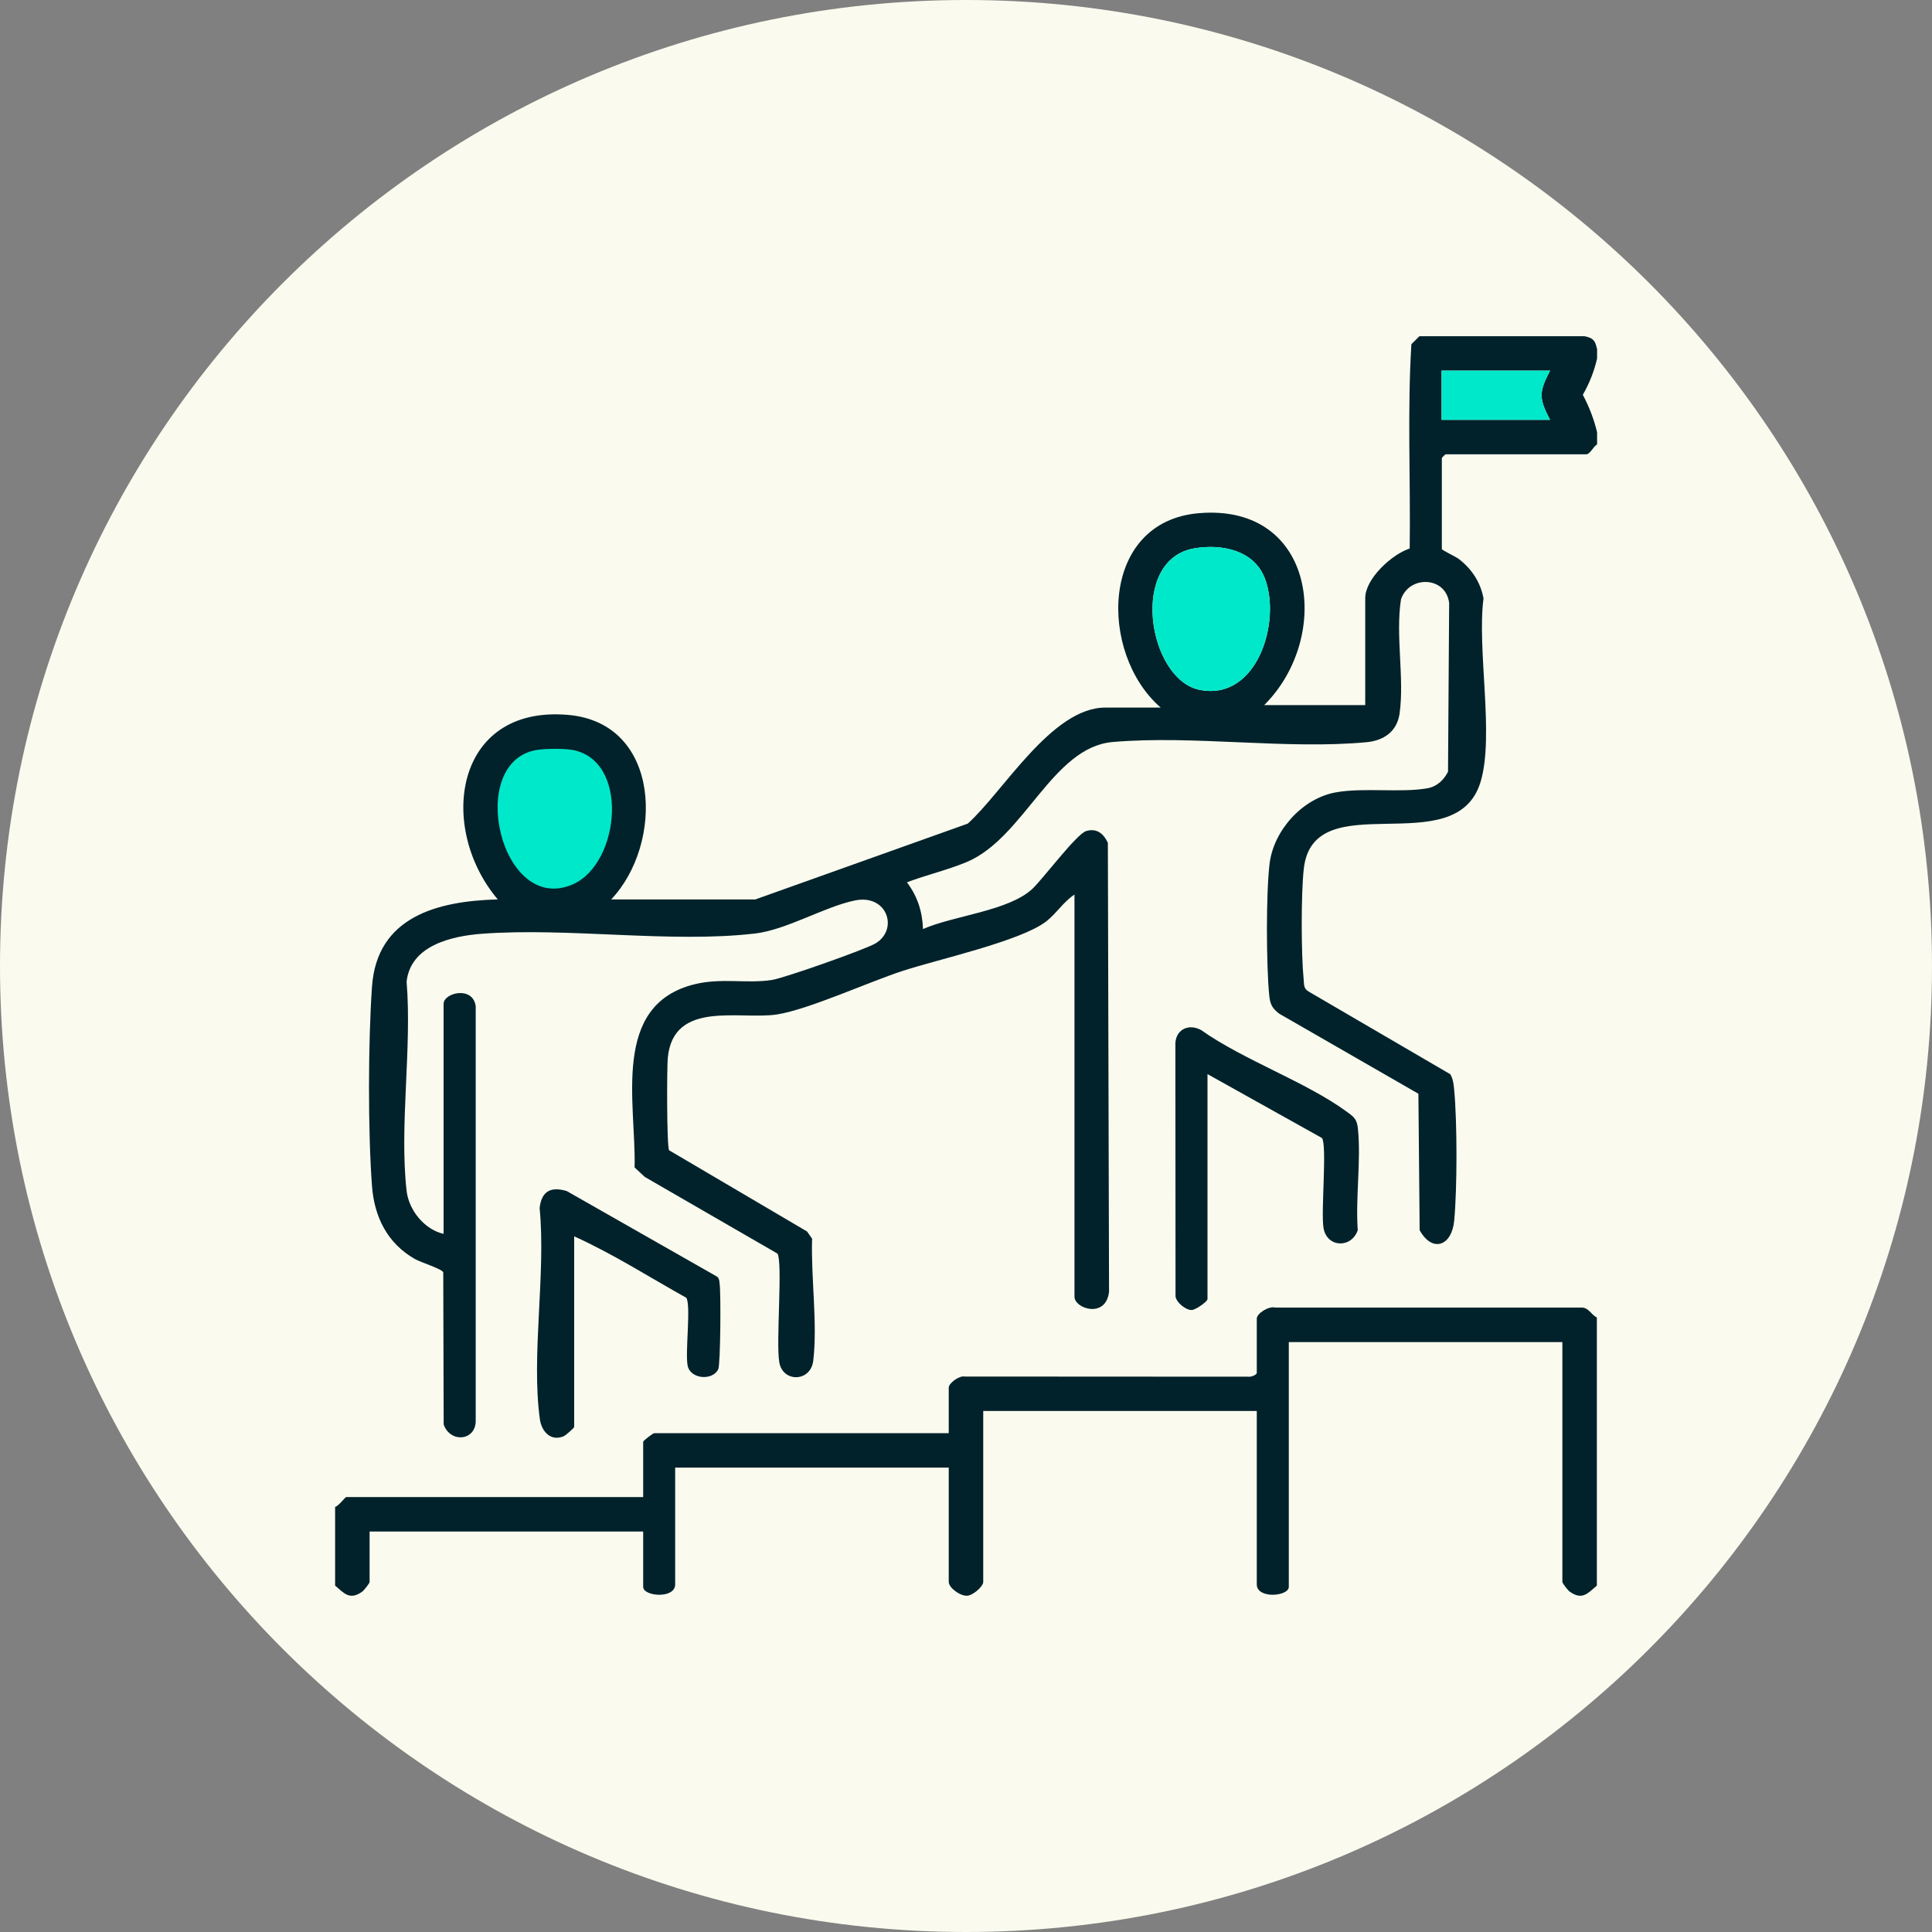
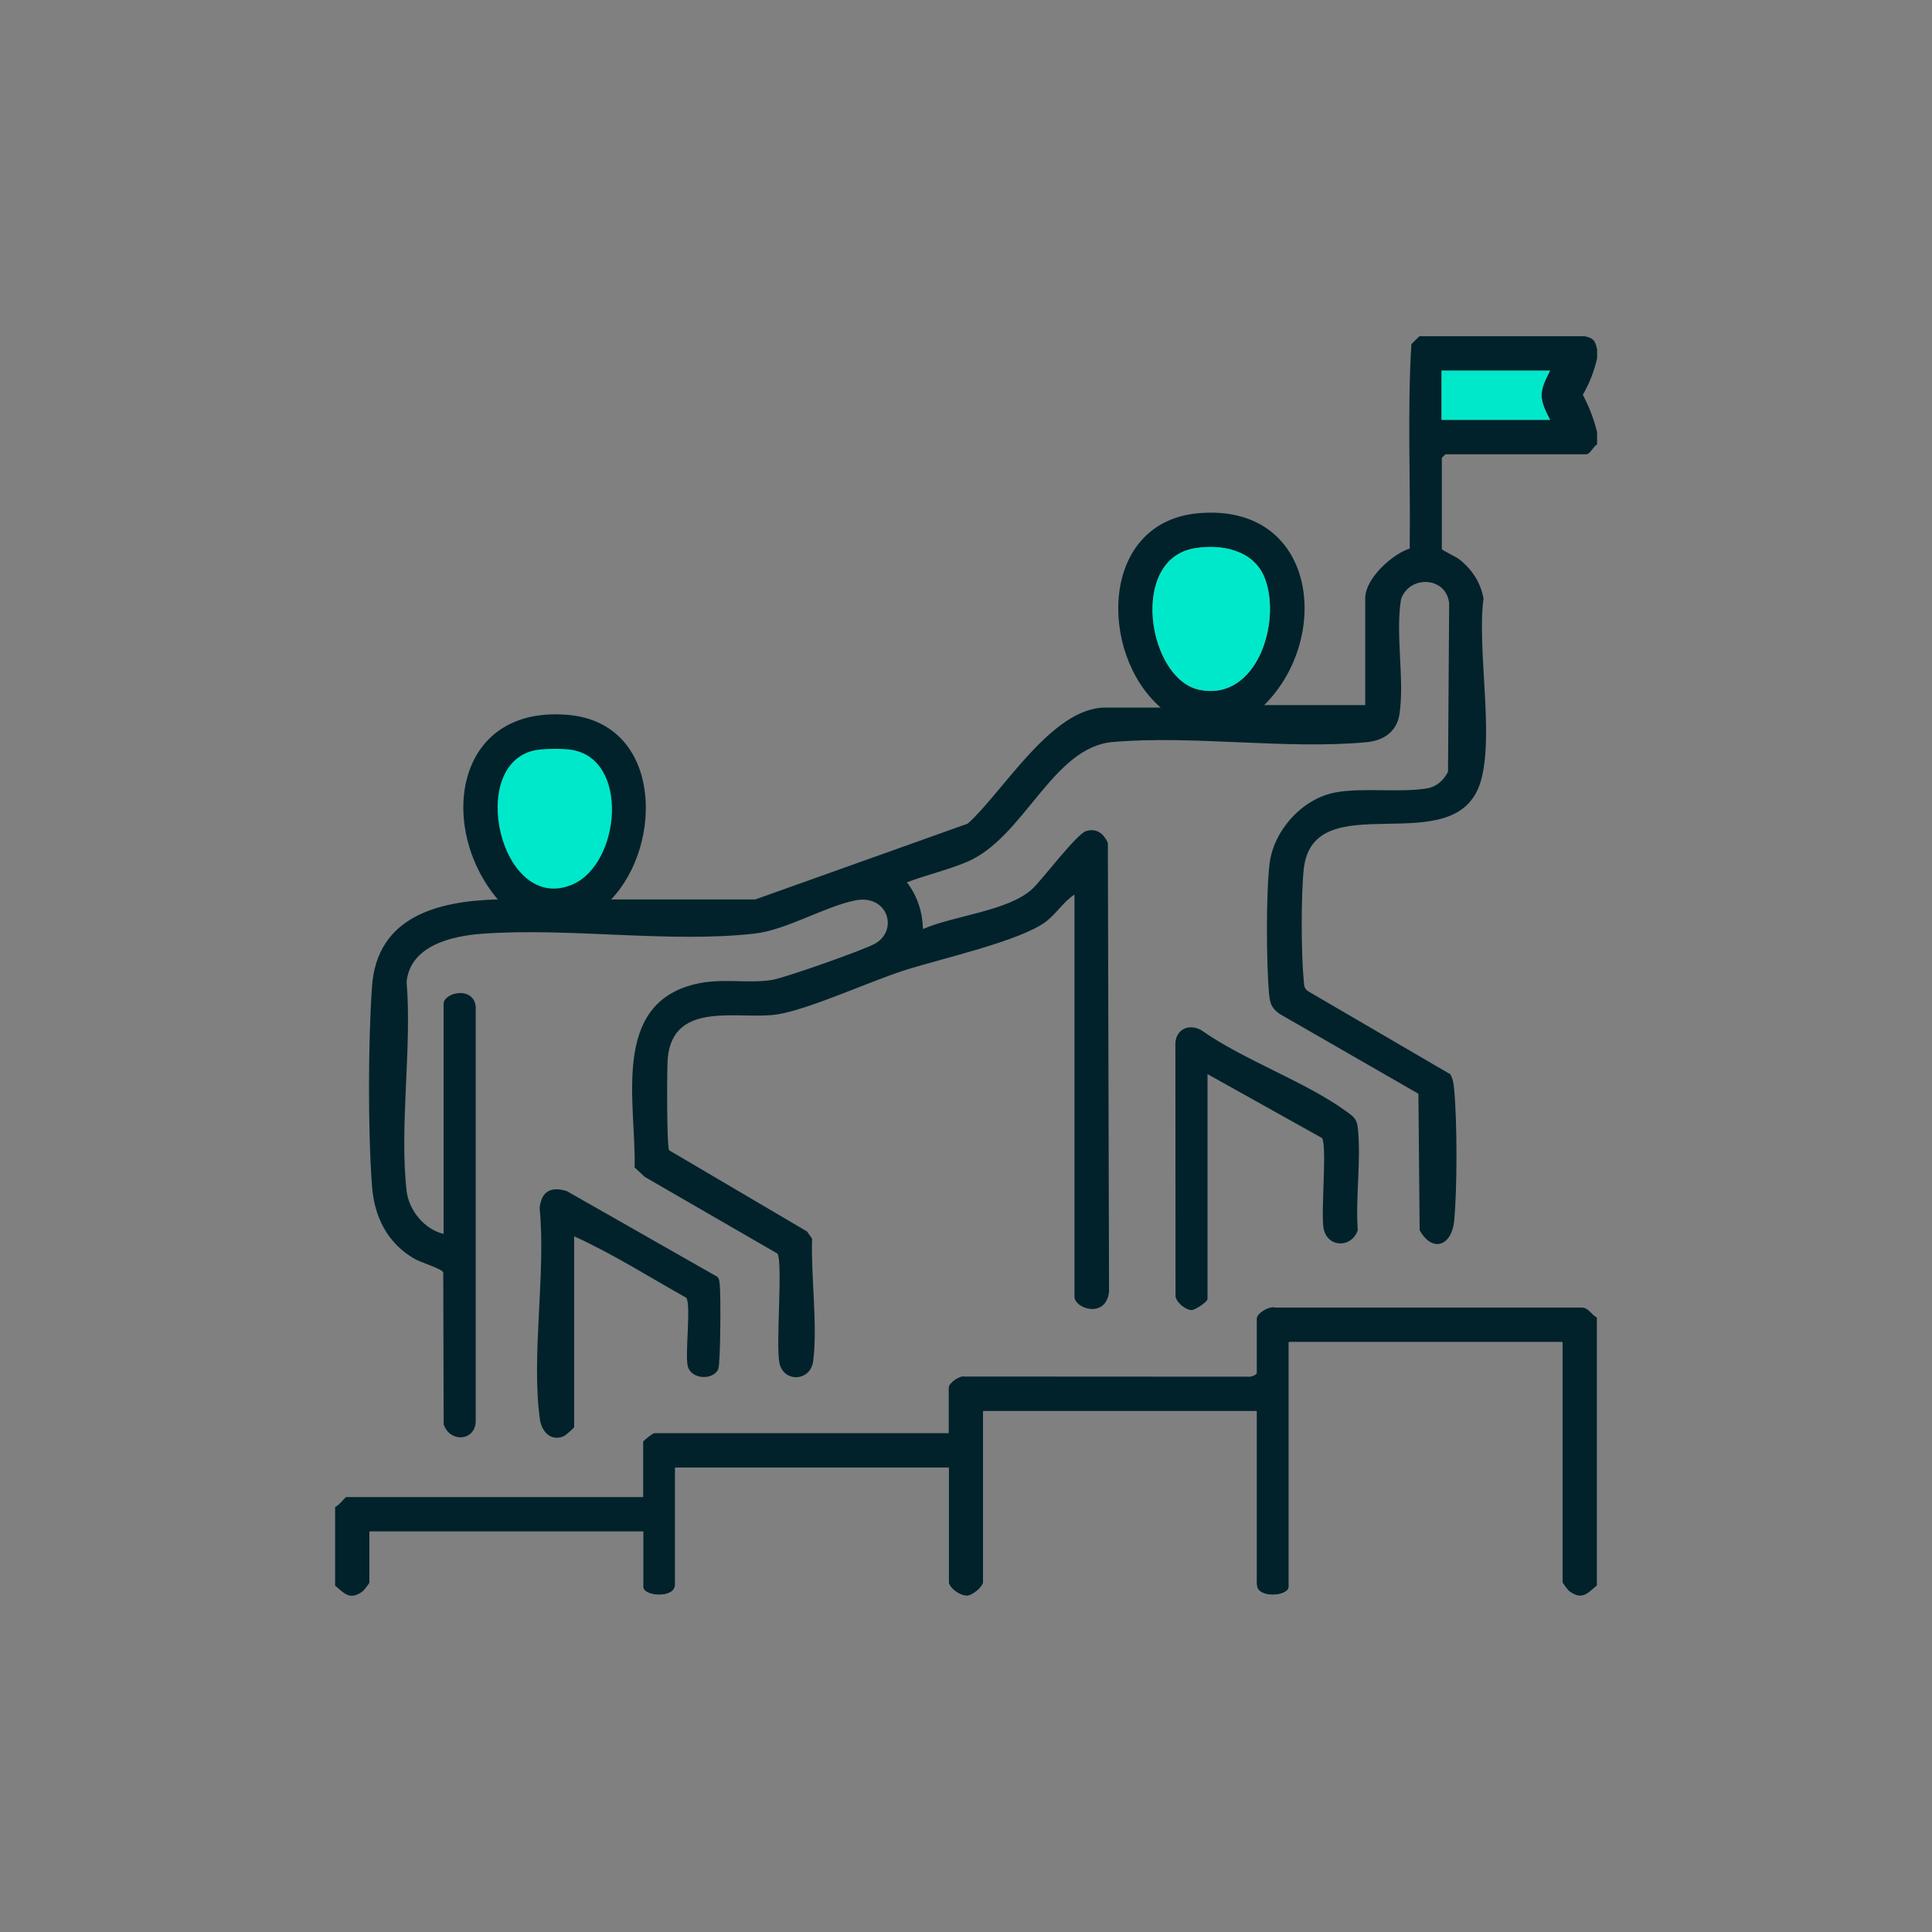
<svg xmlns="http://www.w3.org/2000/svg" width="75" height="75" viewBox="0 0 75 75" fill="none">
  <rect x="0" y="0" width="75" height="75" fill="#808080" stroke="none" />
  <g clip-path="url(#clip0_787_1501)">
-     <path d="M37.5 75C58.211 75 75 58.211 75 37.5C75 16.789 58.211 0 37.5 0C16.789 0 0 16.789 0 37.5C0 58.211 16.789 75 37.5 75Z" fill="#FAFBEE" />
    <path d="M61.99 13.529C61.926 13.208 61.831 13.117 61.512 13.052H55.102L54.79 13.361C54.629 15.986 54.761 18.654 54.724 21.294C54.037 21.514 52.998 22.463 52.998 23.219V27.372H49.076C51.732 24.732 51.095 19.535 46.538 19.922C42.684 20.248 42.638 25.37 45.058 27.468H42.906C40.829 27.468 38.939 30.744 37.568 31.973L29.322 34.916H23.725C25.773 32.761 25.688 28.067 22.053 27.752C17.628 27.367 16.97 32.14 19.324 34.915C16.981 34.977 14.63 35.585 14.441 38.3C14.291 40.443 14.281 43.907 14.441 46.042C14.53 47.239 15.038 48.265 16.101 48.872C16.341 49.01 17.161 49.257 17.207 49.393L17.223 55.296C17.478 56.037 18.502 55.939 18.467 55.111V39.063C18.36 38.258 17.22 38.536 17.22 38.972V47.899C16.477 47.729 15.87 46.982 15.784 46.227C15.499 43.711 15.997 40.682 15.784 38.111C15.935 36.707 17.523 36.338 18.703 36.249C22.067 35.997 26.034 36.621 29.31 36.239C30.53 36.098 32.014 35.195 33.188 34.956C34.439 34.699 34.891 36.072 33.995 36.618C33.602 36.857 30.442 37.968 29.968 38.042C28.993 38.193 28.01 37.953 26.974 38.206C23.703 39.002 24.697 42.833 24.635 45.32L25.032 45.689L30.181 48.664C30.393 49.018 30.115 52.12 30.253 52.89C30.392 53.675 31.473 53.656 31.571 52.818C31.742 51.38 31.476 49.561 31.526 48.086L31.33 47.806L25.975 44.654C25.881 44.501 25.886 41.467 25.923 41.071C26.135 38.804 28.734 39.603 30.161 39.381C31.39 39.19 33.724 38.118 35.06 37.684C36.424 37.24 39.615 36.536 40.609 35.773C41.002 35.472 41.287 35.001 41.711 34.727V50.336C41.711 50.804 42.932 51.202 43.053 50.147L43.007 32.717C42.842 32.362 42.576 32.138 42.162 32.262C41.795 32.374 40.491 34.11 40.09 34.492C39.175 35.366 37.017 35.541 35.83 36.066C35.81 35.395 35.614 34.788 35.206 34.251C35.947 33.97 36.805 33.767 37.528 33.464C39.758 32.527 40.851 29.007 43.191 28.805C46.33 28.534 49.929 29.105 53.051 28.812C53.718 28.75 54.233 28.397 54.331 27.703C54.525 26.343 54.167 24.661 54.386 23.268C54.701 22.324 56.132 22.365 56.256 23.412L56.212 29.959C56.047 30.282 55.783 30.534 55.419 30.599C54.392 30.785 52.926 30.563 51.85 30.761C50.553 30.996 49.434 32.244 49.283 33.543C49.145 34.719 49.157 37.402 49.267 38.597C49.303 38.963 49.359 39.122 49.661 39.352L55.062 42.459L55.111 47.757C55.601 48.64 56.359 48.377 56.452 47.382C56.57 46.13 56.569 43.567 56.452 42.314C56.432 42.098 56.412 41.893 56.301 41.702L50.807 38.495C50.602 38.383 50.627 38.222 50.608 38.026C50.51 37.044 50.504 34.696 50.613 33.724C50.989 30.387 56.512 33.534 57.475 30.355C58.017 28.566 57.329 25.197 57.59 23.229C57.472 22.599 57.135 22.09 56.633 21.701C56.507 21.605 55.972 21.358 55.972 21.312V17.78C55.972 17.769 56.106 17.637 56.115 17.637H61.568C61.736 17.637 61.855 17.32 61.999 17.256V16.779C61.877 16.272 61.691 15.788 61.445 15.326C61.701 14.881 61.886 14.411 61.999 13.915V13.532L61.99 13.529ZM46.561 26.778C44.561 26.368 43.814 21.713 46.372 21.285C47.423 21.109 48.669 21.351 49.095 22.436C49.754 24.116 48.804 27.239 46.561 26.778ZM60.172 16.298H55.962V14.388H60.172C59.737 15.23 59.735 15.455 60.172 16.298Z" fill="#01222B" />
-     <path d="M14.138 61.408L14.35 61.411C14.35 61.465 14.132 61.74 14.062 61.791C13.578 62.131 13.373 61.863 13.01 61.555L13.127 61.486C13.552 61.85 13.889 61.825 14.138 61.408Z" fill="#FEFEFE" />
    <path d="M14.158 59.588L14.35 59.453V61.41L14.158 61.301V59.588Z" fill="#FEFEFE" />
    <path d="M24.853 59.262L24.969 59.454H14.35L14.415 59.262H24.851H24.853Z" fill="#FEFEFE" />
    <path d="M25.096 61.538C25.065 61.57 25.02 61.587 24.969 61.601V59.453C25.043 59.463 25.156 59.486 25.16 59.536C25.185 59.783 25.186 61.446 25.096 61.538Z" fill="#FEFEFE" />
    <path d="M26.212 61.506C26.212 62.079 24.969 61.976 24.969 61.601C25.422 61.757 25.837 61.727 26.212 61.506Z" fill="#FEFEFE" />
    <path d="M26.02 57.084L26.212 56.971V61.506L26.02 61.442V57.084Z" fill="#FEFEFE" />
    <path d="M36.715 56.779L36.83 56.971H26.212L26.278 56.779H36.715Z" fill="#FEFEFE" />
    <path d="M37.023 61.298L36.831 61.41V56.971C36.905 56.971 37.02 56.989 37.023 57.035C37.047 57.56 37.154 61.13 37.023 61.298Z" fill="#FEFEFE" />
    <path d="M37.535 61.757C37.753 61.593 37.965 61.478 38.169 61.41C38.169 61.587 37.774 61.932 37.546 61.945C37.271 61.962 36.83 61.636 36.83 61.41C37.055 61.518 37.291 61.633 37.535 61.757Z" fill="#FEFEFE" />
    <path d="M37.977 54.888L38.17 54.775V61.41L37.977 61.324V54.888Z" fill="#FEFEFE" />
-     <path d="M48.672 54.583L48.788 54.774H38.169L38.235 54.583H48.67H48.672Z" fill="#FEFEFE" />
-     <path d="M48.98 61.391L48.788 61.506V54.775L48.98 54.865V61.391Z" fill="#FEFEFE" />
    <path d="M50.033 61.601C50.033 61.975 48.79 62.079 48.79 61.506C49.229 61.783 49.543 61.719 50.033 61.601Z" fill="#FEFEFE" />
    <path d="M49.84 52.217L50.033 52.102V61.601L49.84 61.537V52.217Z" fill="#FEFEFE" />
    <path d="M60.534 51.911L60.651 52.102H50.031L50.097 51.911H60.533H60.534Z" fill="#FEFEFE" />
    <path d="M60.842 61.293L60.65 61.41V52.102L60.842 52.168V61.293Z" fill="#FEFEFE" />
    <path d="M61.99 61.553C61.627 61.861 61.422 62.129 60.938 61.789C60.866 61.739 60.65 61.463 60.65 61.41L60.843 61.377C61.085 61.776 61.405 61.899 61.739 61.518L61.99 61.553Z" fill="#FEFEFE" />
    <path d="M61.99 51.147V61.554C61.627 61.861 61.422 62.129 60.938 61.789C60.866 61.739 60.651 61.463 60.651 61.41V52.101H50.031V61.601C50.031 61.975 48.788 62.079 48.788 61.506V54.775H38.169V61.41C38.169 61.587 37.774 61.932 37.546 61.946C37.27 61.962 36.83 61.636 36.83 61.41V56.971H26.21V61.506C26.21 62.079 24.968 61.976 24.968 61.601V59.454H14.348V61.41C14.348 61.463 14.131 61.739 14.06 61.789C13.577 62.129 13.371 61.861 13.009 61.554V58.497C13.137 58.471 13.401 58.116 13.44 58.116H24.968V55.968C24.968 55.929 25.347 55.635 25.398 55.635H36.83V53.868C36.83 53.691 37.241 53.391 37.45 53.437L48.458 53.443C48.556 53.463 48.788 53.374 48.788 53.294V51.193C48.788 50.977 49.267 50.692 49.502 50.76H61.373C61.664 50.741 61.76 51.031 61.99 51.145V51.147Z" fill="#01222B" />
    <path d="M46.875 41.696V50.432C46.875 50.523 46.413 50.856 46.254 50.855C46.026 50.855 45.675 50.569 45.634 50.334L45.628 40.593C45.597 39.997 46.113 39.707 46.627 39.987C48.289 41.161 50.66 41.979 52.264 43.144C52.577 43.37 52.678 43.445 52.716 43.838C52.839 45.069 52.617 46.503 52.708 47.757C52.459 48.476 51.499 48.435 51.377 47.659C51.276 47.008 51.519 44.507 51.323 44.18L46.875 41.697V41.696Z" fill="#01222B" />
    <path d="M22.289 47.997V55.396C22.289 55.431 21.96 55.722 21.879 55.756C21.381 55.965 21.025 55.572 20.959 55.101C20.614 52.633 21.199 49.442 20.948 46.897C21.02 46.251 21.37 46.049 21.998 46.235L27.845 49.564C27.929 49.645 27.925 49.748 27.938 49.852C27.987 50.207 27.971 52.95 27.883 53.149C27.683 53.602 26.795 53.553 26.692 53.005C26.595 52.477 26.829 50.68 26.643 50.38C25.202 49.575 23.793 48.675 22.289 47.994V47.997Z" fill="#01222B" />
    <path d="M46.562 26.778C44.561 26.368 43.814 21.713 46.372 21.285C47.423 21.109 48.669 21.351 49.095 22.436C49.754 24.116 48.804 27.239 46.562 26.778Z" fill="#00E8CA" />
    <path d="M20.83 29.115C21.159 29.06 21.807 29.056 22.139 29.1C24.462 29.415 24.095 33.523 22.232 34.332C19.431 35.548 18.06 29.584 20.83 29.114V29.115Z" fill="#00E8CA" />
    <path d="M60.172 16.298H55.962V14.388H60.172C59.737 15.23 59.735 15.455 60.172 16.298Z" fill="#00E8CA" />
  </g>
  <defs>
    <clipPath id="clip0_787_1501">
      <rect width="75" height="75" fill="white" />
    </clipPath>
  </defs>
</svg>